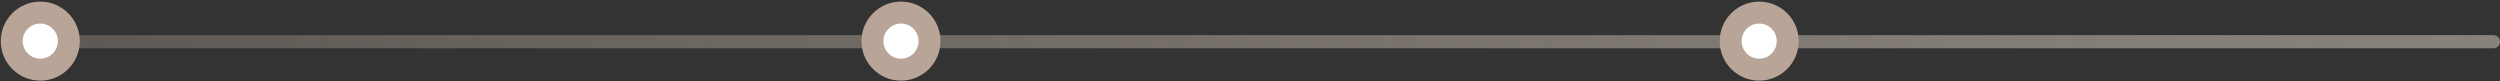
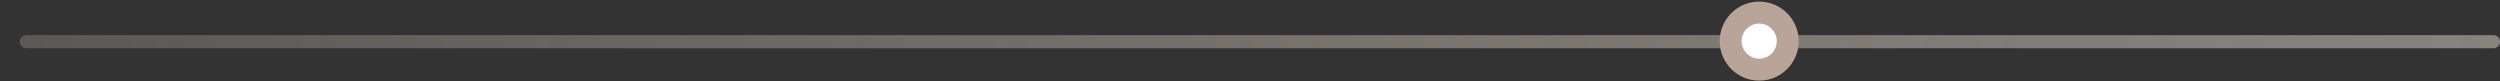
<svg xmlns="http://www.w3.org/2000/svg" width="1139" height="37" viewBox="0 0 1139 37" fill="none">
  <rect x="0" y="0" width="1139" height="37" fill="#333333" stroke="none" />
  <path d="M9 19C9 17.343 10.343 16 12 16L1136 16C1137.66 16 1139 17.343 1139 19V19C1139 20.657 1137.66 22 1136 22H12C10.343 22 9 20.657 9 19V19Z" fill="url(#paint0_linear_2007_392)" />
-   <circle cx="18.346" cy="18.734" r="13" fill="white" stroke="#B8A597" stroke-width="10" />
  <circle cx="801.49" cy="18.734" r="13" fill="white" stroke="#B8A597" stroke-width="10" />
-   <circle cx="410.49" cy="18.734" r="13" fill="white" stroke="#B8A597" stroke-width="10" />
  <defs>
    <linearGradient id="paint0_linear_2007_392" x1="-638" y1="19" x2="1139" y2="19" gradientUnits="userSpaceOnUse">
      <stop stop-color="#B8A597" stop-opacity="0" />
      <stop offset="1" stop-color="#87837C" />
    </linearGradient>
  </defs>
</svg>